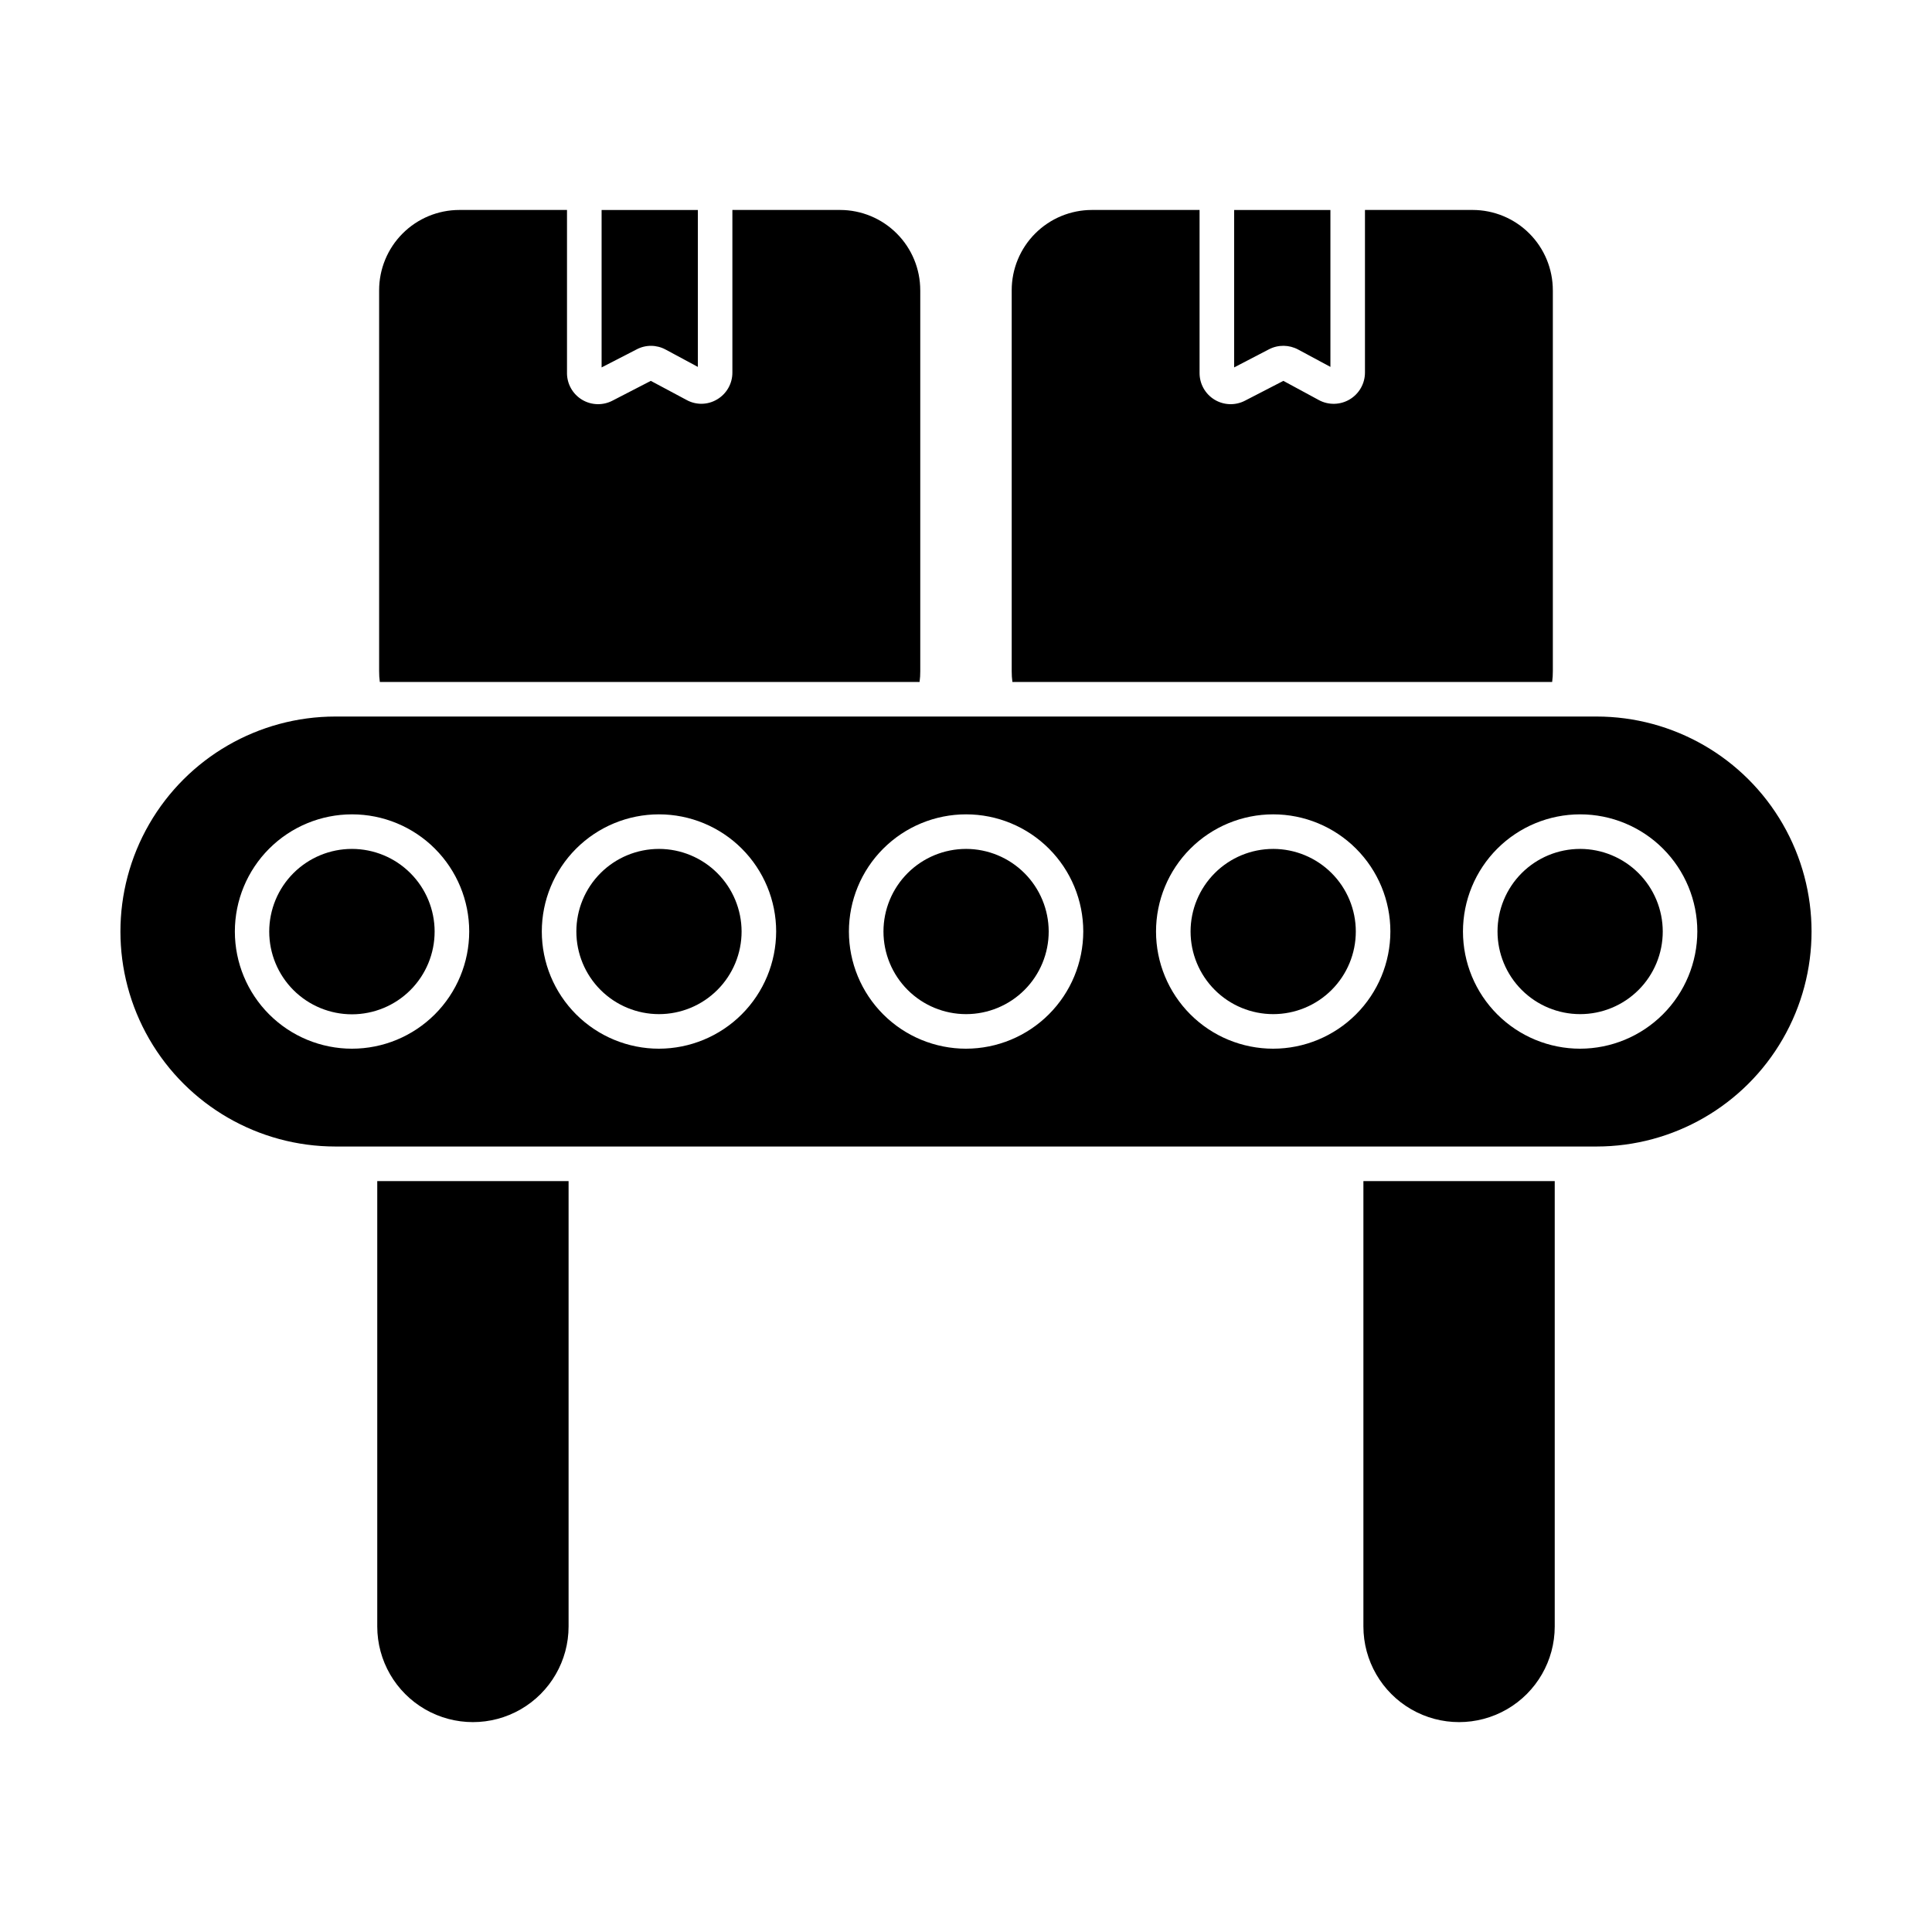
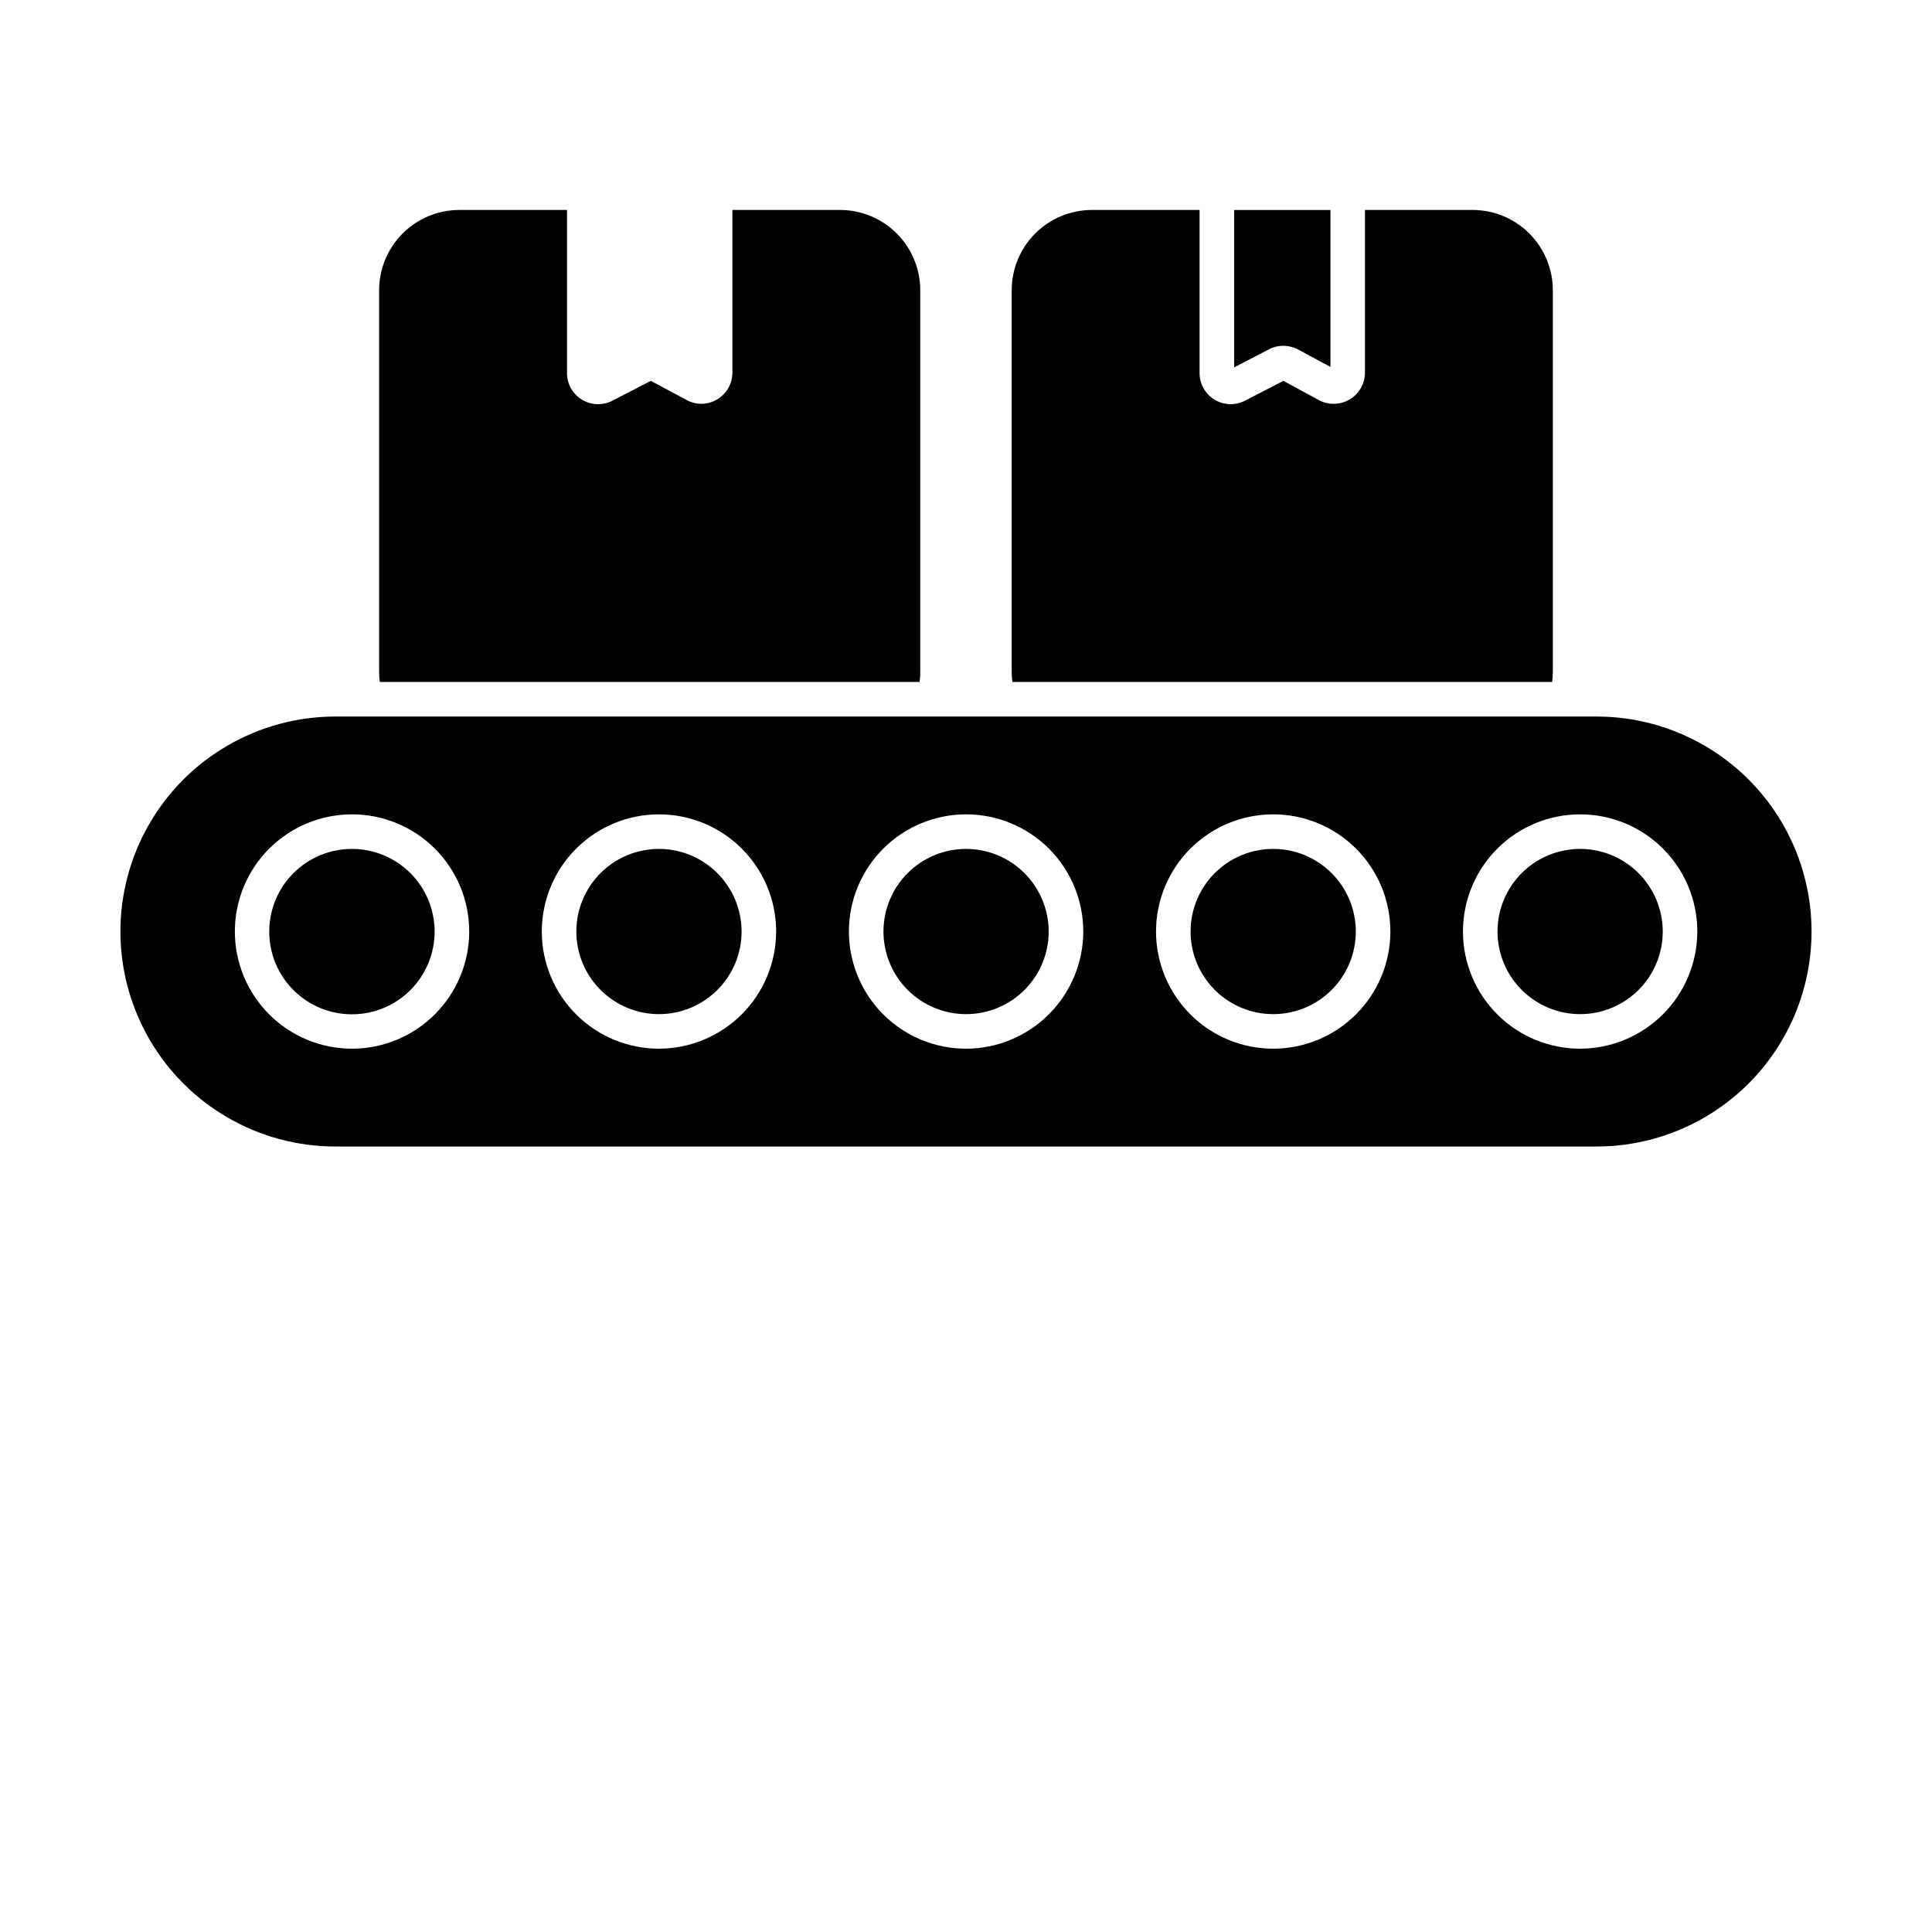
<svg xmlns="http://www.w3.org/2000/svg" fill="#000000" width="800px" height="800px" version="1.1" viewBox="144 144 512 512">
  <g>
    <path d="m259.18 390.86c0.008 5.816-2.301 11.395-6.406 15.512-4.109 4.113-9.688 6.426-15.5 6.43-5.816 0-11.395-2.309-15.508-6.418-4.109-4.113-6.418-9.691-6.418-15.508 0.004-5.812 2.316-11.391 6.43-15.5 4.117-4.106 9.695-6.414 15.508-6.406 5.805 0.008 11.371 2.316 15.473 6.422 4.106 4.102 6.414 9.668 6.422 15.469z" />
    <path d="m318.63 368.97c-5.805 0-11.375 2.305-15.48 6.41-4.106 4.109-6.41 9.676-6.41 15.48 0 5.809 2.305 11.375 6.41 15.48 4.106 4.109 9.676 6.414 15.48 6.414 5.809 0 11.375-2.305 15.48-6.414 4.106-4.106 6.414-9.672 6.414-15.48-0.012-5.801-2.32-11.363-6.426-15.469-4.102-4.102-9.664-6.414-15.469-6.422zm81.387 0c-5.805 0-11.371 2.305-15.48 6.41-4.106 4.109-6.41 9.676-6.41 15.48 0 5.809 2.305 11.375 6.41 15.48 4.109 4.109 9.676 6.414 15.48 6.414 5.809 0 11.375-2.305 15.484-6.414 4.106-4.106 6.41-9.672 6.41-15.48-0.008-5.801-2.32-11.363-6.422-15.469-4.106-4.102-9.668-6.414-15.473-6.422zm0 0c-5.805 0-11.371 2.305-15.48 6.41-4.106 4.109-6.41 9.676-6.41 15.48 0 5.809 2.305 11.375 6.41 15.48 4.109 4.109 9.676 6.414 15.48 6.414 5.809 0 11.375-2.305 15.484-6.414 4.106-4.106 6.41-9.672 6.41-15.48-0.008-5.801-2.32-11.363-6.422-15.469-4.106-4.102-9.668-6.414-15.473-6.422zm-81.387 0c-5.805 0-11.375 2.305-15.48 6.41-4.106 4.109-6.41 9.676-6.41 15.48 0 5.809 2.305 11.375 6.41 15.48 4.106 4.109 9.676 6.414 15.48 6.414 5.809 0 11.375-2.305 15.48-6.414 4.106-4.106 6.414-9.672 6.414-15.48-0.012-5.801-2.32-11.363-6.426-15.469-4.102-4.102-9.664-6.414-15.469-6.422zm0 0c-5.805 0-11.375 2.305-15.48 6.41-4.106 4.109-6.41 9.676-6.41 15.48 0 5.809 2.305 11.375 6.41 15.48 4.106 4.109 9.676 6.414 15.48 6.414 5.809 0 11.375-2.305 15.48-6.414 4.106-4.106 6.414-9.672 6.414-15.48-0.012-5.801-2.32-11.363-6.426-15.469-4.102-4.102-9.664-6.414-15.469-6.422zm81.387 0c-5.805 0-11.371 2.305-15.48 6.41-4.106 4.109-6.41 9.676-6.41 15.48 0 5.809 2.305 11.375 6.41 15.48 4.109 4.109 9.676 6.414 15.48 6.414 5.809 0 11.375-2.305 15.484-6.414 4.106-4.106 6.41-9.672 6.41-15.48-0.008-5.801-2.32-11.363-6.422-15.469-4.106-4.102-9.668-6.414-15.473-6.422zm81.387 0h0.004c-5.809 0-11.375 2.305-15.48 6.41-4.106 4.109-6.414 9.676-6.414 15.48 0 5.809 2.309 11.375 6.414 15.48 4.106 4.109 9.672 6.414 15.48 6.414 5.805 0 11.375-2.305 15.48-6.414 4.106-4.106 6.41-9.672 6.41-15.48 0-5.805-2.309-11.371-6.414-15.477-4.106-4.106-9.672-6.41-15.477-6.414zm81.344 0c-5.805 0-11.371 2.305-15.48 6.41-4.106 4.109-6.41 9.676-6.41 15.48 0 5.809 2.305 11.375 6.41 15.48 4.109 4.109 9.676 6.414 15.48 6.414 5.809 0 11.375-2.305 15.484-6.414 4.106-4.106 6.41-9.672 6.41-15.48-0.008-5.801-2.32-11.363-6.422-15.469-4.106-4.102-9.668-6.414-15.473-6.422zm0 0c-5.805 0-11.371 2.305-15.48 6.41-4.106 4.109-6.41 9.676-6.41 15.48 0 5.809 2.305 11.375 6.41 15.48 4.109 4.109 9.676 6.414 15.48 6.414 5.809 0 11.375-2.305 15.484-6.414 4.106-4.106 6.41-9.672 6.41-15.48-0.008-5.801-2.32-11.363-6.422-15.469-4.106-4.102-9.668-6.414-15.473-6.422zm-81.344 0h0.004c-5.809 0-11.375 2.305-15.48 6.41-4.106 4.109-6.414 9.676-6.414 15.48 0 5.809 2.309 11.375 6.414 15.48 4.106 4.109 9.672 6.414 15.48 6.414 5.805 0 11.375-2.305 15.48-6.414 4.106-4.106 6.41-9.672 6.41-15.48 0-5.805-2.309-11.371-6.414-15.477-4.106-4.106-9.672-6.41-15.477-6.414zm-81.387 0c-5.805 0-11.371 2.305-15.48 6.41-4.106 4.109-6.41 9.676-6.41 15.48 0 5.809 2.305 11.375 6.41 15.48 4.109 4.109 9.676 6.414 15.48 6.414 5.809 0 11.375-2.305 15.484-6.414 4.106-4.106 6.41-9.672 6.41-15.48-0.008-5.801-2.32-11.363-6.422-15.469-4.106-4.102-9.668-6.414-15.473-6.422zm-81.387 0c-5.805 0-11.375 2.305-15.48 6.41-4.106 4.109-6.41 9.676-6.41 15.48 0 5.809 2.305 11.375 6.41 15.48 4.106 4.109 9.676 6.414 15.48 6.414 5.809 0 11.375-2.305 15.48-6.414 4.106-4.106 6.414-9.672 6.414-15.48-0.012-5.801-2.32-11.363-6.426-15.469-4.102-4.102-9.664-6.414-15.469-6.422zm248.47-35.082h-334.21c-20.355 0-39.164 10.859-49.344 28.488-10.176 17.625-10.176 39.348 0 56.973 10.18 17.629 28.988 28.488 49.344 28.488h334.21c20.355 0 39.168-10.859 49.344-28.488 10.18-17.625 10.18-39.348 0-56.973-10.176-17.629-28.988-28.488-49.344-28.488zm-329.81 88.027c-8.234 0-16.133-3.269-21.957-9.094-5.824-5.824-9.094-13.723-9.094-21.961 0-8.234 3.269-16.133 9.094-21.957 5.824-5.824 13.723-9.094 21.957-9.094 8.238 0 16.137 3.269 21.961 9.094 5.824 5.824 9.094 13.723 9.094 21.957-0.008 8.234-3.285 16.129-9.105 21.949-5.82 5.82-13.715 9.098-21.949 9.105zm81.344 0c-8.234 0-16.133-3.269-21.957-9.094-5.824-5.824-9.094-13.723-9.094-21.961 0-8.234 3.269-16.133 9.094-21.957 5.824-5.824 13.723-9.094 21.957-9.094 8.234 0 16.133 3.269 21.957 9.094 5.824 5.824 9.098 13.723 9.098 21.957-0.02 8.234-3.297 16.121-9.113 21.941-5.82 5.82-13.711 9.098-21.941 9.113zm81.387 0c-8.234 0-16.133-3.269-21.957-9.094-5.824-5.824-9.094-13.723-9.094-21.961 0-8.234 3.269-16.133 9.094-21.957 5.824-5.824 13.723-9.094 21.957-9.094 8.238 0 16.137 3.269 21.961 9.094 5.824 5.824 9.094 13.723 9.094 21.957-0.016 8.234-3.293 16.121-9.113 21.941-5.82 5.82-13.707 9.098-21.941 9.113zm81.387 0h0.004c-8.238 0-16.137-3.269-21.957-9.094-5.824-5.824-9.098-13.723-9.098-21.961 0-8.234 3.273-16.133 9.098-21.957 5.82-5.824 13.719-9.094 21.957-9.094 8.234 0 16.133 3.269 21.957 9.094 5.824 5.824 9.094 13.723 9.094 21.957-0.008 8.234-3.281 16.129-9.105 21.949-5.82 5.82-13.715 9.098-21.945 9.105zm81.344 0c-8.234 0-16.133-3.269-21.957-9.094-5.824-5.824-9.094-13.723-9.094-21.961 0-8.234 3.269-16.133 9.094-21.957 5.824-5.824 13.723-9.094 21.957-9.094 8.238 0 16.137 3.269 21.961 9.094 5.824 5.824 9.094 13.723 9.094 21.957-0.016 8.234-3.293 16.121-9.113 21.941-5.82 5.82-13.707 9.098-21.941 9.113zm0-52.945c-5.805 0-11.371 2.305-15.48 6.41-4.106 4.109-6.41 9.676-6.41 15.48 0 5.809 2.305 11.375 6.41 15.48 4.109 4.109 9.676 6.414 15.48 6.414 5.809 0 11.375-2.305 15.484-6.414 4.106-4.106 6.41-9.672 6.41-15.48-0.008-5.801-2.32-11.363-6.422-15.469-4.106-4.102-9.668-6.414-15.473-6.422zm-81.344 0h0.004c-5.809 0-11.375 2.305-15.48 6.41-4.106 4.109-6.414 9.676-6.414 15.48 0 5.809 2.309 11.375 6.414 15.48 4.106 4.109 9.672 6.414 15.48 6.414 5.805 0 11.375-2.305 15.48-6.414 4.106-4.106 6.41-9.672 6.41-15.48 0-5.805-2.309-11.371-6.414-15.477-4.106-4.106-9.672-6.41-15.477-6.414zm-81.387 0c-5.805 0-11.371 2.305-15.48 6.41-4.106 4.109-6.41 9.676-6.41 15.48 0 5.809 2.305 11.375 6.41 15.48 4.109 4.109 9.676 6.414 15.48 6.414 5.809 0 11.375-2.305 15.484-6.414 4.106-4.106 6.41-9.672 6.41-15.48-0.008-5.801-2.32-11.363-6.422-15.469-4.106-4.102-9.668-6.414-15.473-6.422zm-81.387 0c-5.805 0-11.375 2.305-15.48 6.41-4.106 4.109-6.41 9.676-6.41 15.48 0 5.809 2.305 11.375 6.41 15.48 4.106 4.109 9.676 6.414 15.48 6.414 5.809 0 11.375-2.305 15.48-6.414 4.106-4.106 6.414-9.672 6.414-15.48-0.012-5.801-2.32-11.363-6.426-15.469-4.102-4.102-9.664-6.414-15.469-6.422zm0 0c-5.805 0-11.375 2.305-15.48 6.41-4.106 4.109-6.41 9.676-6.41 15.48 0 5.809 2.305 11.375 6.41 15.48 4.106 4.109 9.676 6.414 15.48 6.414 5.809 0 11.375-2.305 15.48-6.414 4.106-4.106 6.414-9.672 6.414-15.48-0.012-5.801-2.32-11.363-6.426-15.469-4.102-4.102-9.664-6.414-15.469-6.422zm81.387 0c-5.805 0-11.371 2.305-15.48 6.41-4.106 4.109-6.41 9.676-6.41 15.48 0 5.809 2.305 11.375 6.41 15.48 4.109 4.109 9.676 6.414 15.48 6.414 5.809 0 11.375-2.305 15.484-6.414 4.106-4.106 6.41-9.672 6.41-15.48-0.008-5.801-2.32-11.363-6.422-15.469-4.106-4.102-9.668-6.414-15.473-6.422zm81.387 0h0.004c-5.809 0-11.375 2.305-15.48 6.41-4.106 4.109-6.414 9.676-6.414 15.48 0 5.809 2.309 11.375 6.414 15.48 4.106 4.109 9.672 6.414 15.48 6.414 5.805 0 11.375-2.305 15.48-6.414 4.106-4.106 6.41-9.672 6.41-15.48 0-5.805-2.309-11.371-6.414-15.477-4.106-4.106-9.672-6.41-15.477-6.414zm0 0h0.004c-5.809 0-11.375 2.305-15.48 6.41-4.106 4.109-6.414 9.676-6.414 15.48 0 5.809 2.309 11.375 6.414 15.48 4.106 4.109 9.672 6.414 15.48 6.414 5.805 0 11.375-2.305 15.48-6.414 4.106-4.106 6.41-9.672 6.41-15.48 0-5.805-2.309-11.371-6.414-15.477-4.106-4.106-9.672-6.41-15.477-6.414zm-81.387 0c-5.805 0-11.371 2.305-15.48 6.41-4.106 4.109-6.41 9.676-6.41 15.48 0 5.809 2.305 11.375 6.41 15.48 4.109 4.109 9.676 6.414 15.48 6.414 5.809 0 11.375-2.305 15.484-6.414 4.106-4.106 6.41-9.672 6.41-15.48-0.008-5.801-2.32-11.363-6.422-15.469-4.106-4.102-9.668-6.414-15.473-6.422zm-81.387 0c-5.805 0-11.375 2.305-15.48 6.41-4.106 4.109-6.41 9.676-6.41 15.48 0 5.809 2.305 11.375 6.41 15.48 4.106 4.109 9.676 6.414 15.48 6.414 5.809 0 11.375-2.305 15.48-6.414 4.106-4.106 6.414-9.672 6.414-15.48-0.012-5.801-2.32-11.363-6.426-15.469-4.102-4.102-9.664-6.414-15.469-6.422zm0 0c-5.805 0-11.375 2.305-15.48 6.41-4.106 4.109-6.41 9.676-6.41 15.48 0 5.809 2.305 11.375 6.41 15.48 4.106 4.109 9.676 6.414 15.48 6.414 5.809 0 11.375-2.305 15.48-6.414 4.106-4.106 6.414-9.672 6.414-15.48-0.012-5.801-2.32-11.363-6.426-15.469-4.102-4.102-9.664-6.414-15.469-6.422zm0 0c-5.805 0-11.375 2.305-15.48 6.41-4.106 4.109-6.41 9.676-6.41 15.48 0 5.809 2.305 11.375 6.41 15.48 4.106 4.109 9.676 6.414 15.48 6.414 5.809 0 11.375-2.305 15.48-6.414 4.106-4.106 6.414-9.672 6.414-15.48-0.012-5.801-2.32-11.363-6.426-15.469-4.102-4.102-9.664-6.414-15.469-6.422z" />
-     <path d="m294.68 457v118.03c0 9.055-4.832 17.426-12.676 21.953-7.844 4.527-17.508 4.527-25.352 0-7.844-4.527-12.676-12.898-12.676-21.953v-118.03z" />
-     <path d="m556.02 457v118.03c0 9.055-4.832 17.426-12.676 21.953-7.844 4.527-17.508 4.527-25.352 0-7.844-4.527-12.676-12.898-12.676-21.953v-118.03z" />
-     <path d="m312.68 236.61-9.25 4.762v-41.723h25.512v41.586l-8.52-4.582h-0.004c-2.406-1.32-5.316-1.336-7.738-0.043z" />
    <path d="m387.88 220.94v100.9c0.008 0.965-0.051 1.93-0.184 2.887h-143.04c-0.129-0.957-0.191-1.922-0.184-2.887v-100.9c-0.004-5.644 2.231-11.059 6.215-15.051 3.988-3.996 9.395-6.242 15.039-6.246h28.535v43.191l-0.004-0.004c-0.012 2.898 1.496 5.586 3.973 7.09 2.477 1.5 5.559 1.59 8.121 0.238l10.121-5.223 9.434 5.039c2.547 1.426 5.66 1.371 8.152-0.137 2.519-1.496 4.055-4.215 4.031-7.144v-43.055h28.535v0.004c5.641 0.004 11.051 2.25 15.035 6.246 3.988 3.992 6.223 9.406 6.215 15.051z" />
    <path d="m480.31 236.56-9.25 4.809v-41.723h25.512v41.586l-8.52-4.582c-2.406-1.309-5.305-1.344-7.742-0.09z" />
    <path d="m555.52 220.94v100.9c0.008 0.965-0.055 1.93-0.184 2.887h-143.04c-0.129-0.957-0.191-1.922-0.184-2.887v-100.9c-0.008-5.644 2.231-11.059 6.215-15.051 3.984-3.996 9.395-6.242 15.035-6.246h28.535v43.191-0.004c-0.012 2.898 1.496 5.586 3.973 7.09 2.477 1.5 5.559 1.59 8.117 0.238l10.121-5.223 9.391 5.082v0.004c2.574 1.391 5.691 1.32 8.199-0.184 2.512-1.504 4.043-4.219 4.031-7.144v-43.055h28.535v0.004c5.641 0.004 11.051 2.25 15.035 6.246 3.984 3.992 6.219 9.406 6.215 15.051z" />
  </g>
</svg>